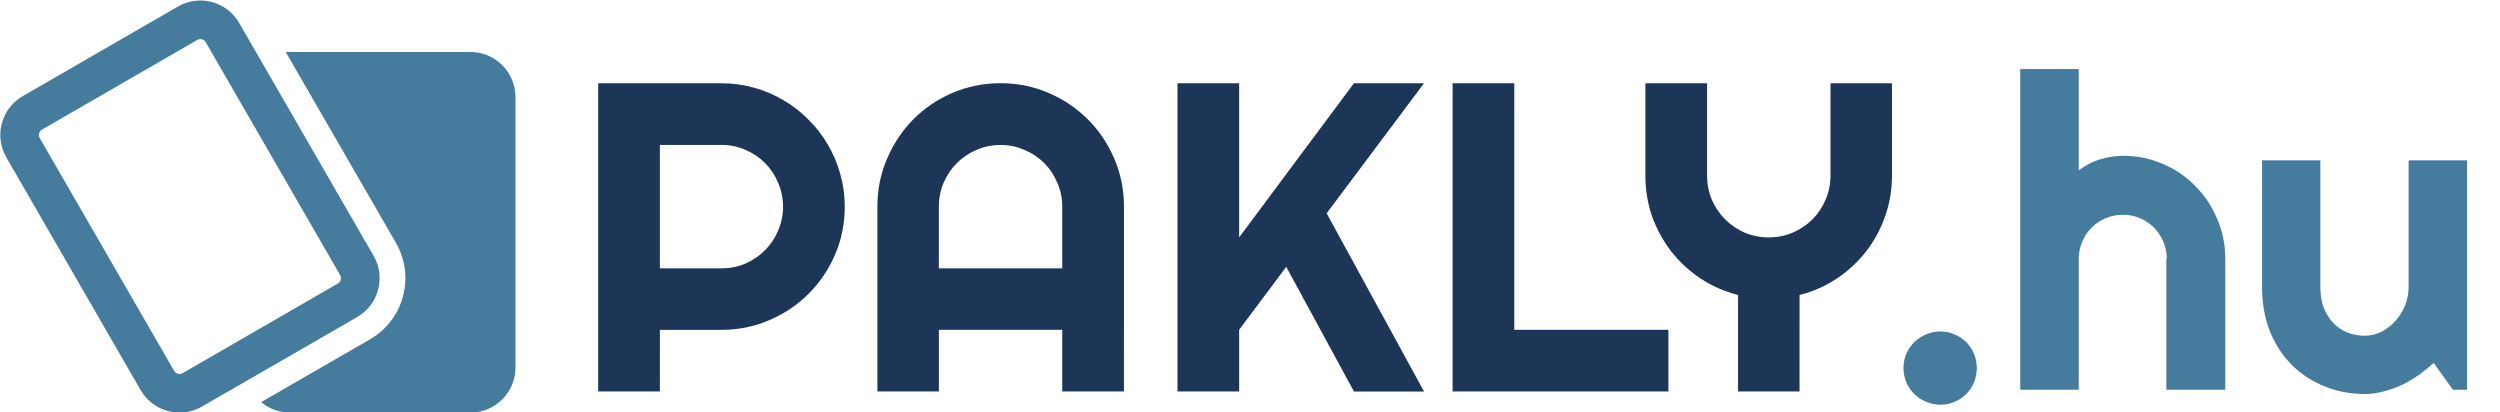
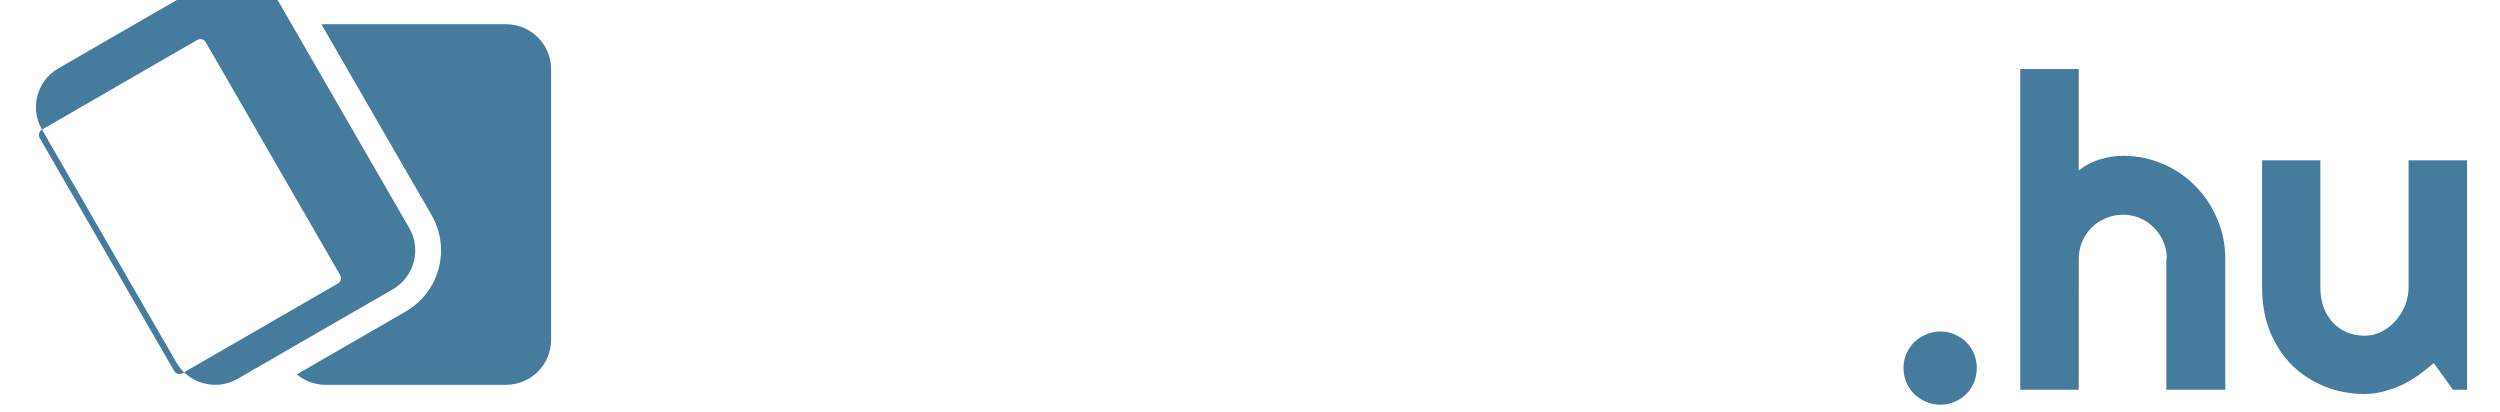
<svg xmlns="http://www.w3.org/2000/svg" xmlns:ns1="http://sodipodi.sourceforge.net/DTD/sodipodi-0.dtd" xmlns:ns2="http://www.inkscape.org/namespaces/inkscape" width="544" height="89.659" viewBox="0 0 143.934 23.722" version="1.1" id="svg1" xml:space="preserve" ns1:docname="logo_kek.svg" ns2:export-filename="logo.svg" ns2:export-xdpi="96" ns2:export-ydpi="96" ns2:version="1.4.2 (ebf0e940, 2025-05-08)">
  <ns1:namedview id="namedview1" pagecolor="#ffffff" bordercolor="#000000" borderopacity="0.25" ns2:showpageshadow="2" ns2:pageopacity="0.0" ns2:pagecheckerboard="0" ns2:deskcolor="#d1d1d1" ns2:document-units="mm" showgrid="false" showguides="true" ns2:zoom="1" ns2:cx="376" ns2:cy="45" ns2:window-width="1552" ns2:window-height="1021" ns2:window-x="33" ns2:window-y="31" ns2:window-maximized="0" ns2:current-layer="g1">
    <ns2:page x="0" y="0" width="143.934" height="23.722" id="page1" margin="0" bleed="0" />
  </ns1:namedview>
  <defs id="defs1" />
  <g ns2:label="Layer 1" ns2:groupmode="layer" id="layer1" transform="translate(-4.384,-6.933)">
    <g ns2:label="Layer 1" id="layer1-7" transform="matrix(1.181,0,0,1.181,-93.861,-153.258)" ns2:export-filename="paklylogo.svg" ns2:export-xdpi="96" ns2:export-ydpi="96">
      <g id="g1" ns2:export-filename="g1.svg" ns2:export-xdpi="96" ns2:export-ydpi="96">
-         <path d="m 85.235,141.958 c -0.145,0.082 -0.192,0.267 -0.11,0.412 l 6.553,11.352 c 0.082,0.145 0.267,0.192 0.412,0.11 l 7.569,-4.371 c 0.145,-0.082 0.192,-0.267 0.11,-0.412 L 93.217,137.697 c -0.082,-0.145 -0.267,-0.192 -0.412,-0.11 z m -1.738,1.354 c -0.604,-1.044 -0.247,-2.382 0.8,-2.986 l 7.565,-4.367 c 1.044,-0.604 2.382,-0.247 2.986,0.8 l 6.553,11.352 c 0.604,1.044 0.243,2.382 -0.8,2.986 l -7.569,4.364 c -1.044,0.604 -2.382,0.243 -2.986,-0.8 z m 17.733,8.868 c 1.644,-0.95 2.209,-3.053 1.26,-4.701 l -5.368,-9.296 c 0.067,-0.008 0.137,-0.008 0.208,-0.008 h 8.79 c 1.213,0 2.197,0.985 2.197,2.197 v 13.185 c 0,1.213 -0.985,2.197 -2.197,2.197 h -8.79 c -0.538,0 -1.028,-0.192 -1.409,-0.51 z" id="path1" style="fill:#457b9d;fill-opacity:1;stroke-width:0.039" ns2:export-filename="logo4.svg" ns2:export-xdpi="96" ns2:export-ydpi="96" />
-         <path style="font-size:21.46px;font-family:Righteous;-inkscape-font-specification:Righteous;text-align:center;letter-spacing:0px;text-anchor:middle;fill:#1d3557;stroke-width:1.369;stroke-linejoin:round" d="m 115.357,142.706 v 6.015 h 3.007 q 0.618,0 1.163,-0.231 0.545,-0.241 0.954,-0.65 0.409,-0.409 0.639,-0.954 0.241,-0.555 0.241,-1.174 0,-0.618 -0.241,-1.163 -0.231,-0.555 -0.639,-0.964 -0.409,-0.409 -0.954,-0.639 -0.545,-0.241 -1.163,-0.241 z m 0,12.019 h -3.007 v -15.026 h 6.015 q 0.828,0 1.593,0.22 0.765,0.21 1.425,0.608 0.671,0.388 1.216,0.943 0.555,0.545 0.943,1.216 0.398,0.671 0.608,1.436 0.22,0.765 0.22,1.593 0,1.236 -0.472,2.337 -0.472,1.09 -1.289,1.907 -0.817,0.817 -1.918,1.289 -1.09,0.472 -2.326,0.472 h -3.007 z m 19.616,-6.004 v -3.007 q 0,-0.618 -0.241,-1.163 -0.231,-0.555 -0.639,-0.964 -0.409,-0.409 -0.964,-0.639 -0.545,-0.241 -1.163,-0.241 -0.618,0 -1.174,0.241 -0.545,0.231 -0.954,0.639 -0.409,0.409 -0.65,0.964 -0.231,0.545 -0.231,1.163 v 3.007 z m 3.007,6.004 h -3.007 v -3.007 h -6.015 v 3.007 h -2.997 v -9.012 q 0,-1.247 0.472,-2.337 0.472,-1.1 1.278,-1.918 0.817,-0.817 1.907,-1.289 1.1,-0.472 2.347,-0.472 1.247,0 2.337,0.472 1.1,0.472 1.918,1.289 0.817,0.817 1.289,1.918 0.472,1.09 0.472,2.337 z m 5.617,0 h -3.007 v -15.026 h 3.007 v 7.513 l 5.596,-7.513 h 3.416 l -4.747,6.34 4.747,8.687 h -3.416 l -3.301,-6.078 -2.295,3.07 z m 20.926,0 h -10.521 v -15.026 h 3.007 v 12.019 h 7.513 z m 6.392,0 h -2.997 v -4.705 q -0.995,-0.251 -1.834,-0.807 -0.828,-0.555 -1.425,-1.32 -0.597,-0.775 -0.933,-1.708 -0.325,-0.943 -0.325,-1.98 v -4.506 h 3.007 v 4.506 q 0,0.618 0.231,1.174 0.241,0.545 0.65,0.954 0.409,0.409 0.954,0.65 0.555,0.231 1.174,0.231 0.618,0 1.163,-0.231 0.555,-0.241 0.964,-0.65 0.409,-0.409 0.639,-0.954 0.241,-0.555 0.241,-1.174 v -4.506 h 2.997 v 4.506 q 0,1.037 -0.335,1.98 -0.325,0.933 -0.922,1.708 -0.597,0.765 -1.425,1.32 -0.828,0.555 -1.823,0.807 z" id="text1" ns2:label="text1" aria-label="PAKLY" />
+         <path d="m 85.235,141.958 c -0.145,0.082 -0.192,0.267 -0.11,0.412 l 6.553,11.352 c 0.082,0.145 0.267,0.192 0.412,0.11 l 7.569,-4.371 c 0.145,-0.082 0.192,-0.267 0.11,-0.412 L 93.217,137.697 c -0.082,-0.145 -0.267,-0.192 -0.412,-0.11 z c -0.604,-1.044 -0.247,-2.382 0.8,-2.986 l 7.565,-4.367 c 1.044,-0.604 2.382,-0.247 2.986,0.8 l 6.553,11.352 c 0.604,1.044 0.243,2.382 -0.8,2.986 l -7.569,4.364 c -1.044,0.604 -2.382,0.243 -2.986,-0.8 z m 17.733,8.868 c 1.644,-0.95 2.209,-3.053 1.26,-4.701 l -5.368,-9.296 c 0.067,-0.008 0.137,-0.008 0.208,-0.008 h 8.79 c 1.213,0 2.197,0.985 2.197,2.197 v 13.185 c 0,1.213 -0.985,2.197 -2.197,2.197 h -8.79 c -0.538,0 -1.028,-0.192 -1.409,-0.51 z" id="path1" style="fill:#457b9d;fill-opacity:1;stroke-width:0.039" ns2:export-filename="logo4.svg" ns2:export-xdpi="96" ns2:export-ydpi="96" />
        <path style="font-weight:bold;font-size:21.386px;line-height:1.1;font-family:Righteous;-inkscape-font-specification:'Righteous Bold';letter-spacing:0px;fill:#457b9d;stroke-width:0.749;stroke-linejoin:round" d="m 179.556,153.574 q 0,0.376 -0.136,0.71 -0.136,0.324 -0.376,0.564 -0.24,0.24 -0.564,0.376 -0.324,0.146 -0.7,0.146 -0.365,0 -0.7,-0.146 -0.324,-0.136 -0.574,-0.376 -0.24,-0.24 -0.386,-0.564 -0.136,-0.334 -0.136,-0.71 0,-0.365 0.136,-0.689 0.146,-0.324 0.386,-0.564 0.251,-0.24 0.574,-0.376 0.334,-0.146 0.7,-0.146 0.376,0 0.7,0.146 0.324,0.136 0.564,0.376 0.24,0.24 0.376,0.564 0.136,0.324 0.136,0.689 z m 4.971,1.065 h -2.851 v -15.632 h 2.851 v 4.939 q 0.512,-0.386 1.055,-0.543 0.543,-0.167 1.107,-0.167 1.034,0 1.942,0.397 0.908,0.386 1.577,1.076 0.679,0.679 1.065,1.598 0.397,0.908 0.397,1.942 v 6.391 h -2.872 v -6.391 h 0.021 q 0,-0.439 -0.167,-0.825 -0.167,-0.397 -0.459,-0.689 -0.292,-0.292 -0.679,-0.459 -0.386,-0.167 -0.825,-0.167 -0.449,0 -0.846,0.167 -0.397,0.167 -0.689,0.459 -0.292,0.292 -0.459,0.689 -0.167,0.386 -0.167,0.825 z m 17.303,-1.305 q -0.345,0.313 -0.741,0.595 -0.386,0.272 -0.815,0.48 -0.428,0.198 -0.888,0.313 -0.449,0.125 -0.919,0.125 -1.034,0 -1.942,-0.365 -0.908,-0.365 -1.598,-1.034 -0.679,-0.679 -1.076,-1.639 -0.386,-0.971 -0.386,-2.172 v -6.182 h 2.84 v 6.182 q 0,0.564 0.167,1.013 0.178,0.439 0.47,0.741 0.292,0.303 0.679,0.459 0.397,0.157 0.846,0.157 0.439,0 0.825,-0.198 0.397,-0.209 0.689,-0.543 0.292,-0.334 0.459,-0.752 0.167,-0.428 0.167,-0.877 v -6.182 h 2.851 v 11.184 h -0.689 z" id="text2" aria-label=".hu" />
      </g>
    </g>
  </g>
</svg>